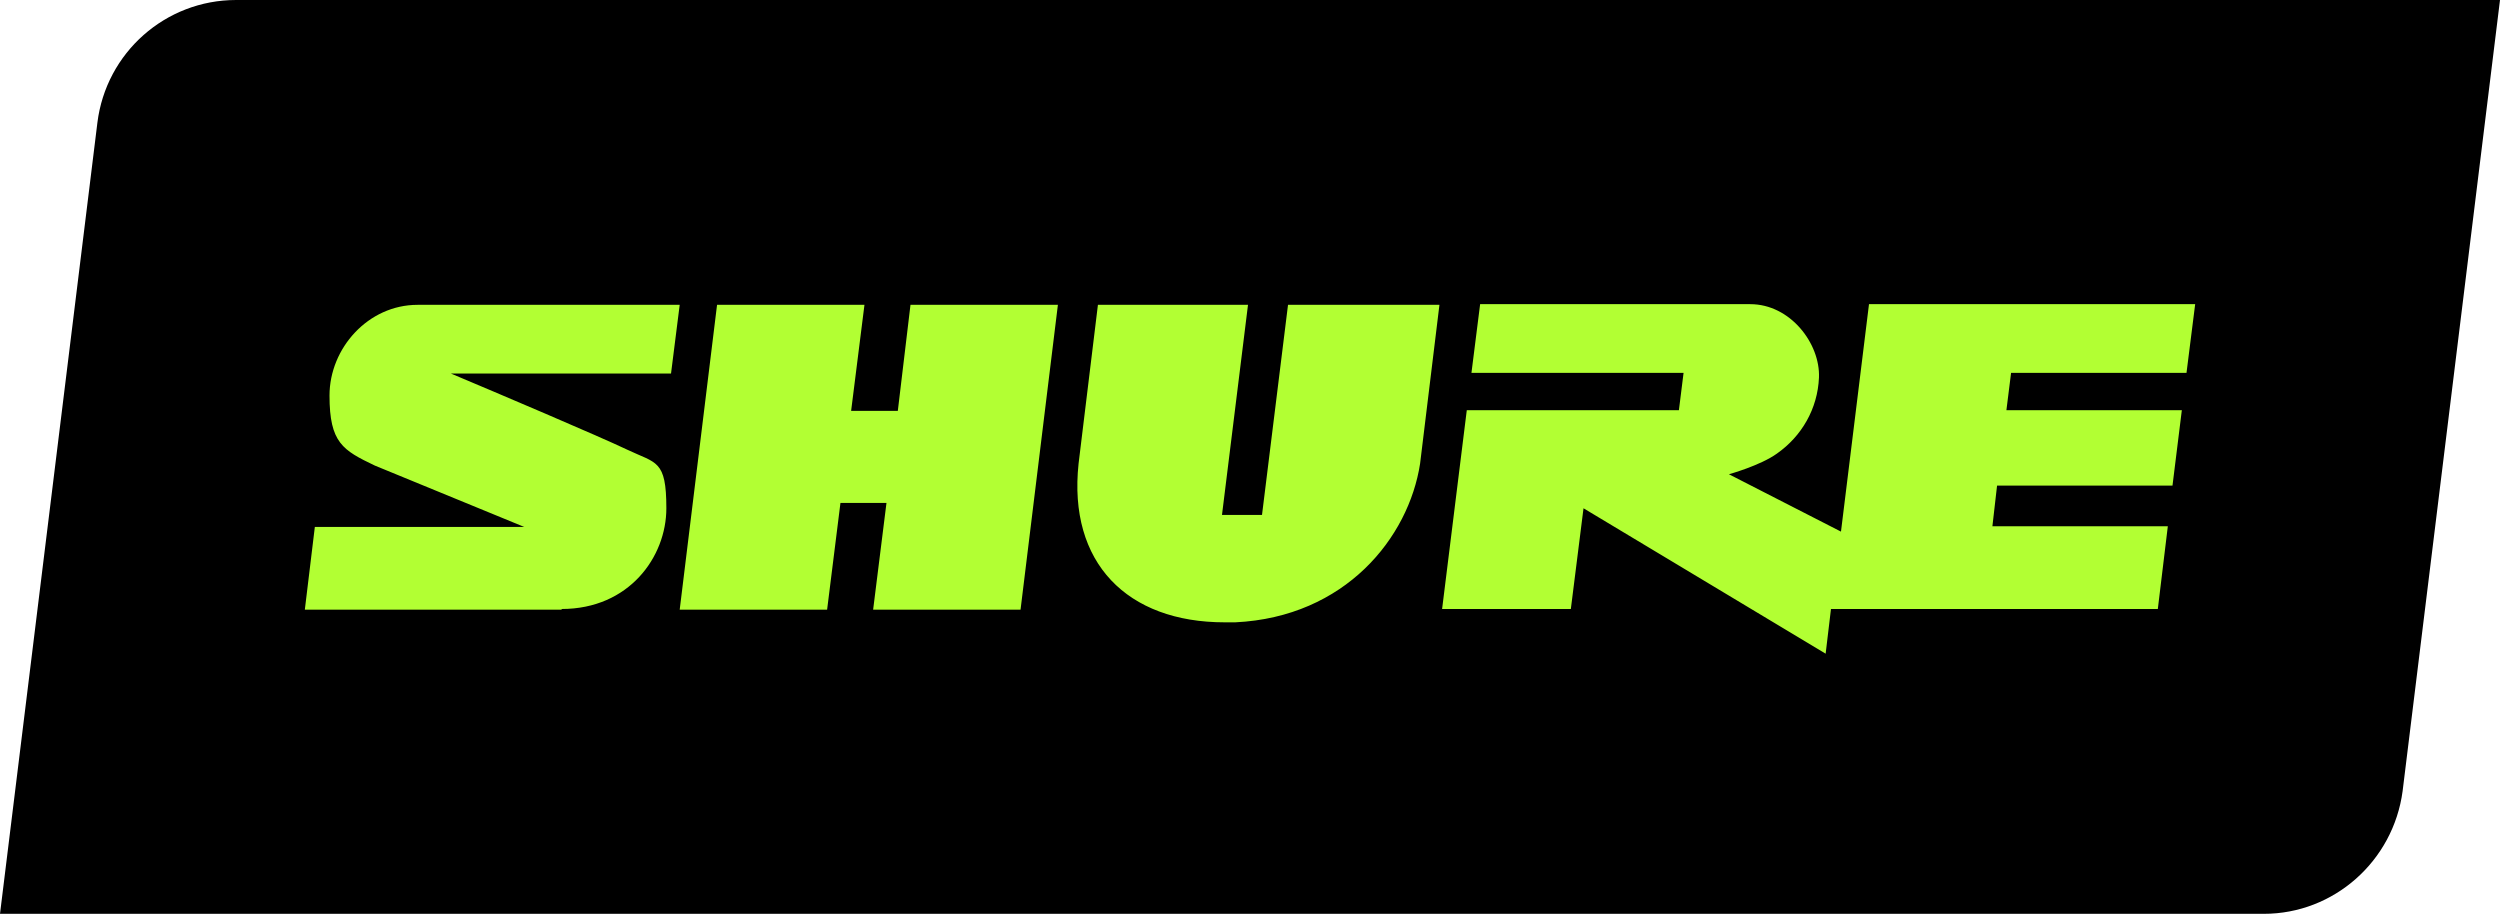
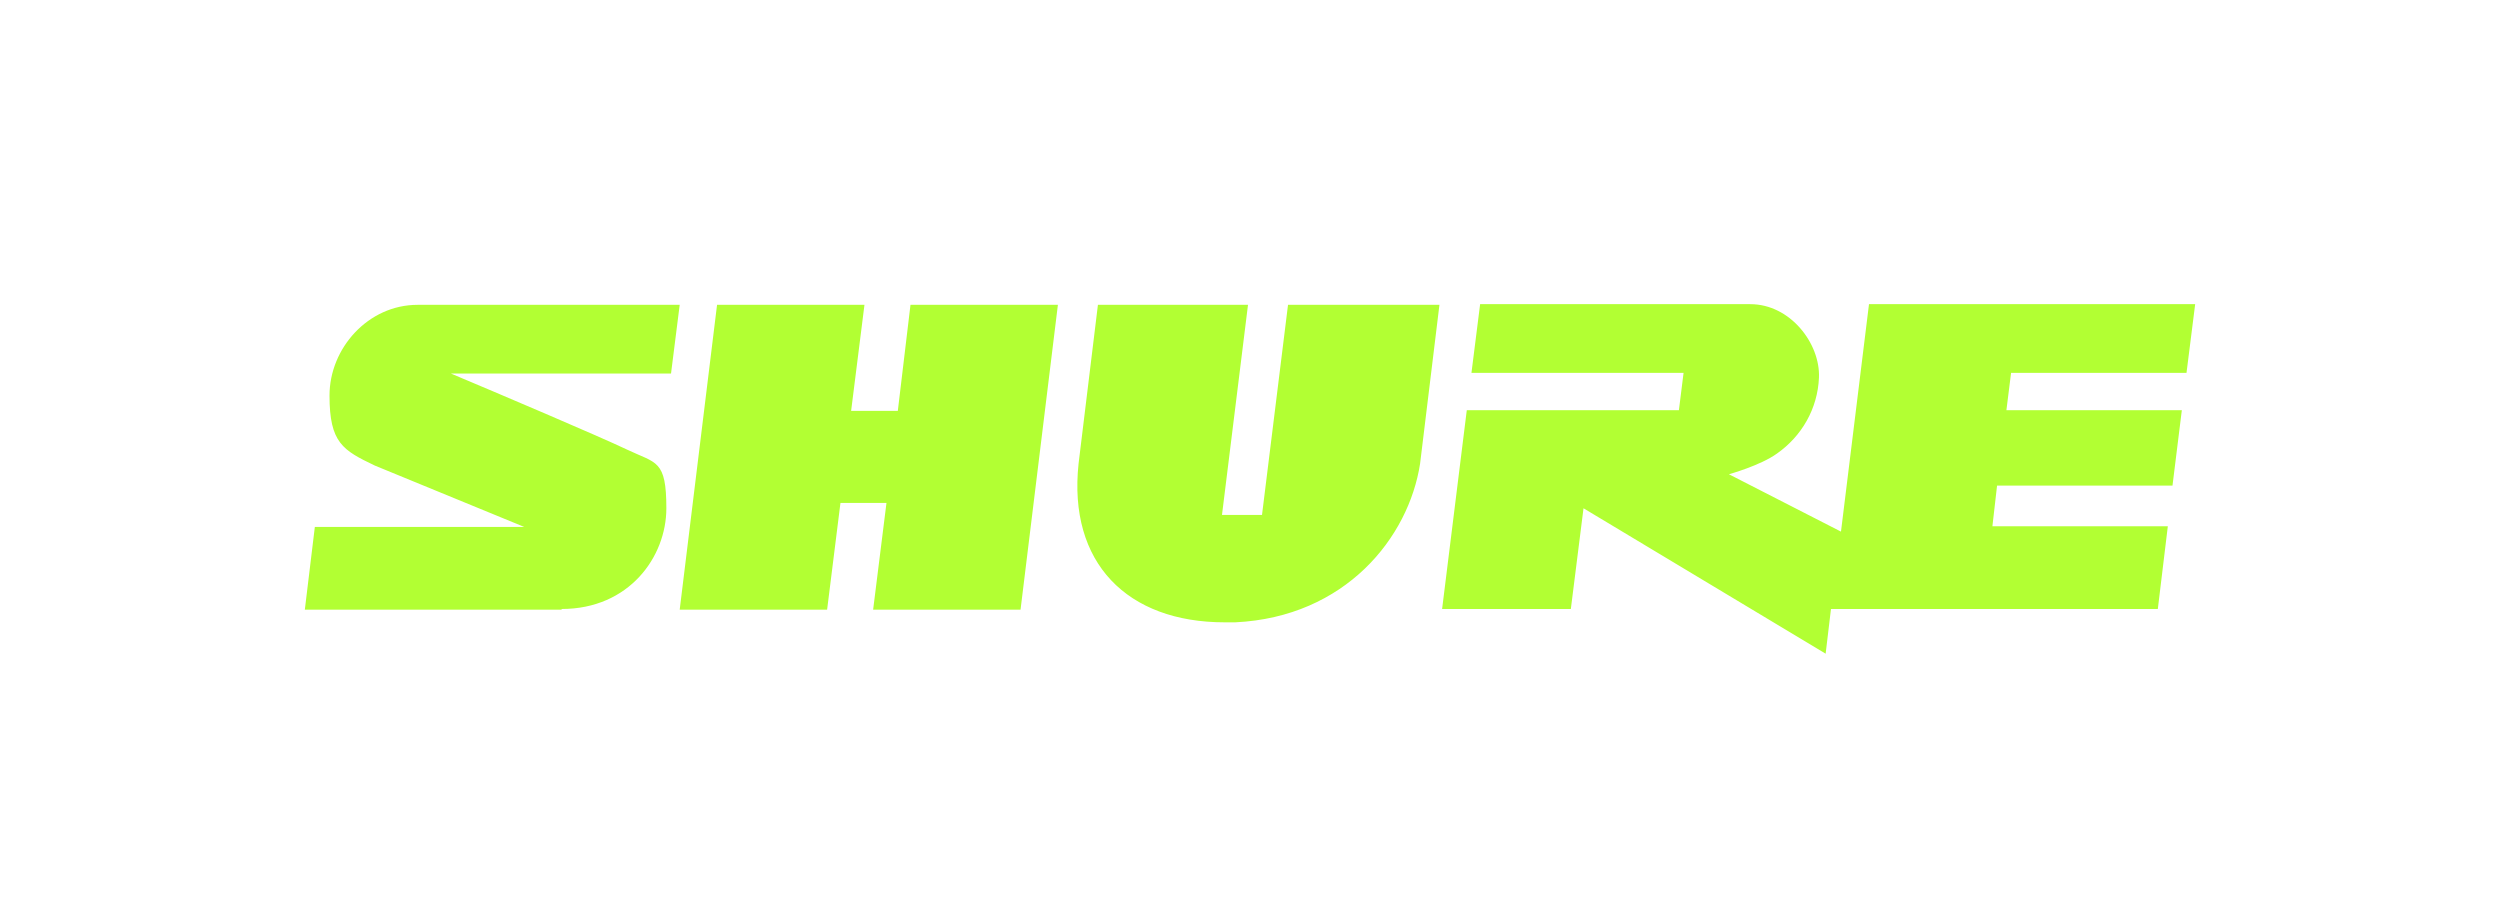
<svg xmlns="http://www.w3.org/2000/svg" version="1.1" viewBox="0 0 374.8 137">
  <defs>
    <style>
      .cls-1 {
        fill: #b2ff33;
      }
    </style>
  </defs>
  <g>
    <g id="Ebene_1">
      <g id="SHURE_Tile_Logo__x28_RGB_x29_">
-         <path id="SHURE_Tile" d="M339.4,137H0L14.6,18.4C15.9,7.9,24.8,0,35.4,0h339.4l-14.6,118.6c-1.4,10.5-10.3,18.4-20.8,18.4Z" />
        <path id="SHURE_Wordmark" class="cls-1" d="M274.5,91.3l-.8,6.7-36.3-21.8-1.9,15.1h-19.3l3.7-29.8h31.8l.7-5.6h-31.8l1.3-10.3h40.5c6,0,10.5,5.9,10.3,11-.2,4.7-2.6,8.8-6.3,11.4-2.5,1.8-7.2,3.1-7.2,3.1l16.8,8.6,4.2-34.1h48.9l-1.3,10.3h-26.3l-.7,5.6h26.3l-1.4,11.3h-26.3l-.7,6.1h26.3l-1.5,12.4h-49ZM193.1,45.7l-3.9,31.5h-6l3.9-31.5h-22.5l-2.9,23.8c-1.6,14.9,7.3,23.8,21.9,23.8h1.6c16.5-.8,26-12.7,27.7-23.8l2.9-23.8h-22.7ZM127.6,61.6l2-15.9h-22.1l-5.6,45.7h22.1l2-16h6.9l-2,16h22.1l5.6-45.7h-22.1l-1.9,15.9h-7ZM84.2,91.3c10.1,0,15.7-7.8,15.7-15.1s-1.5-6.7-5.9-8.8c-4.2-2-19.5-8.5-26.4-11.4h33l1.3-10.3h-39.3c-7.4,0-13.2,6.5-13.2,13.6s2,8.2,6.8,10.5l22.4,9.2h-31.4l-1.5,12.4h38.5Z" />
      </g>
    </g>
  </g>
</svg>